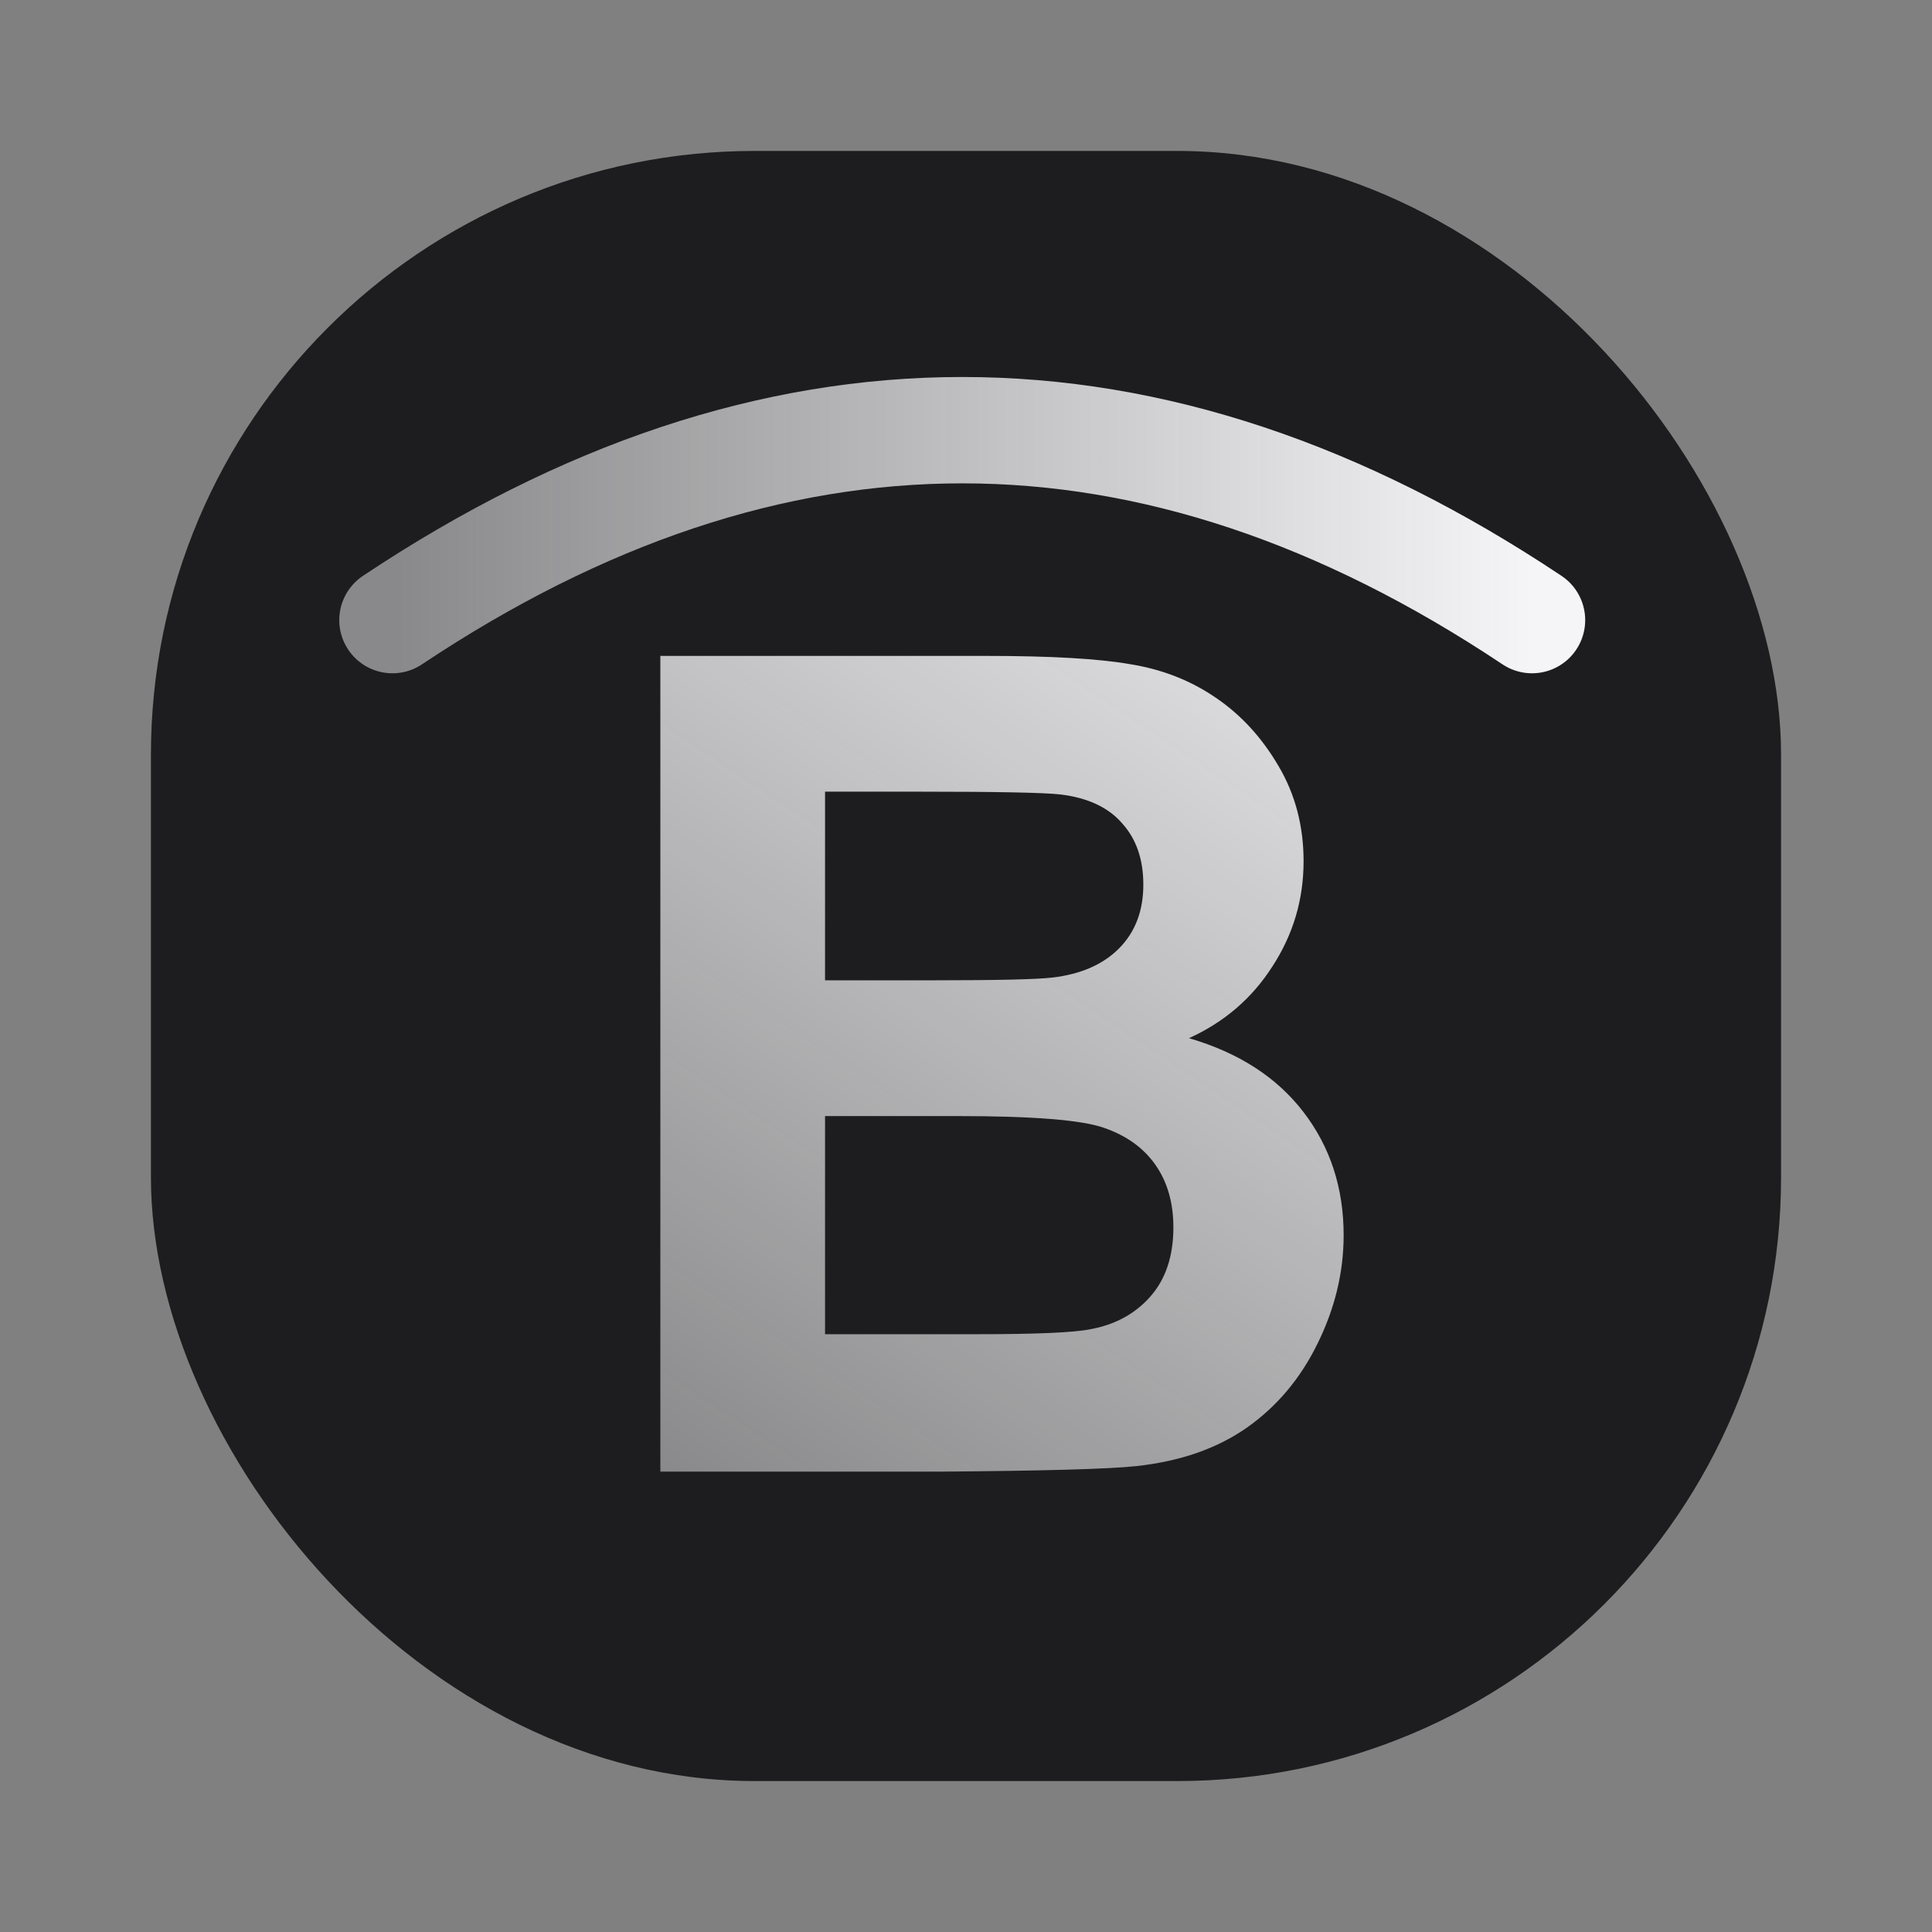
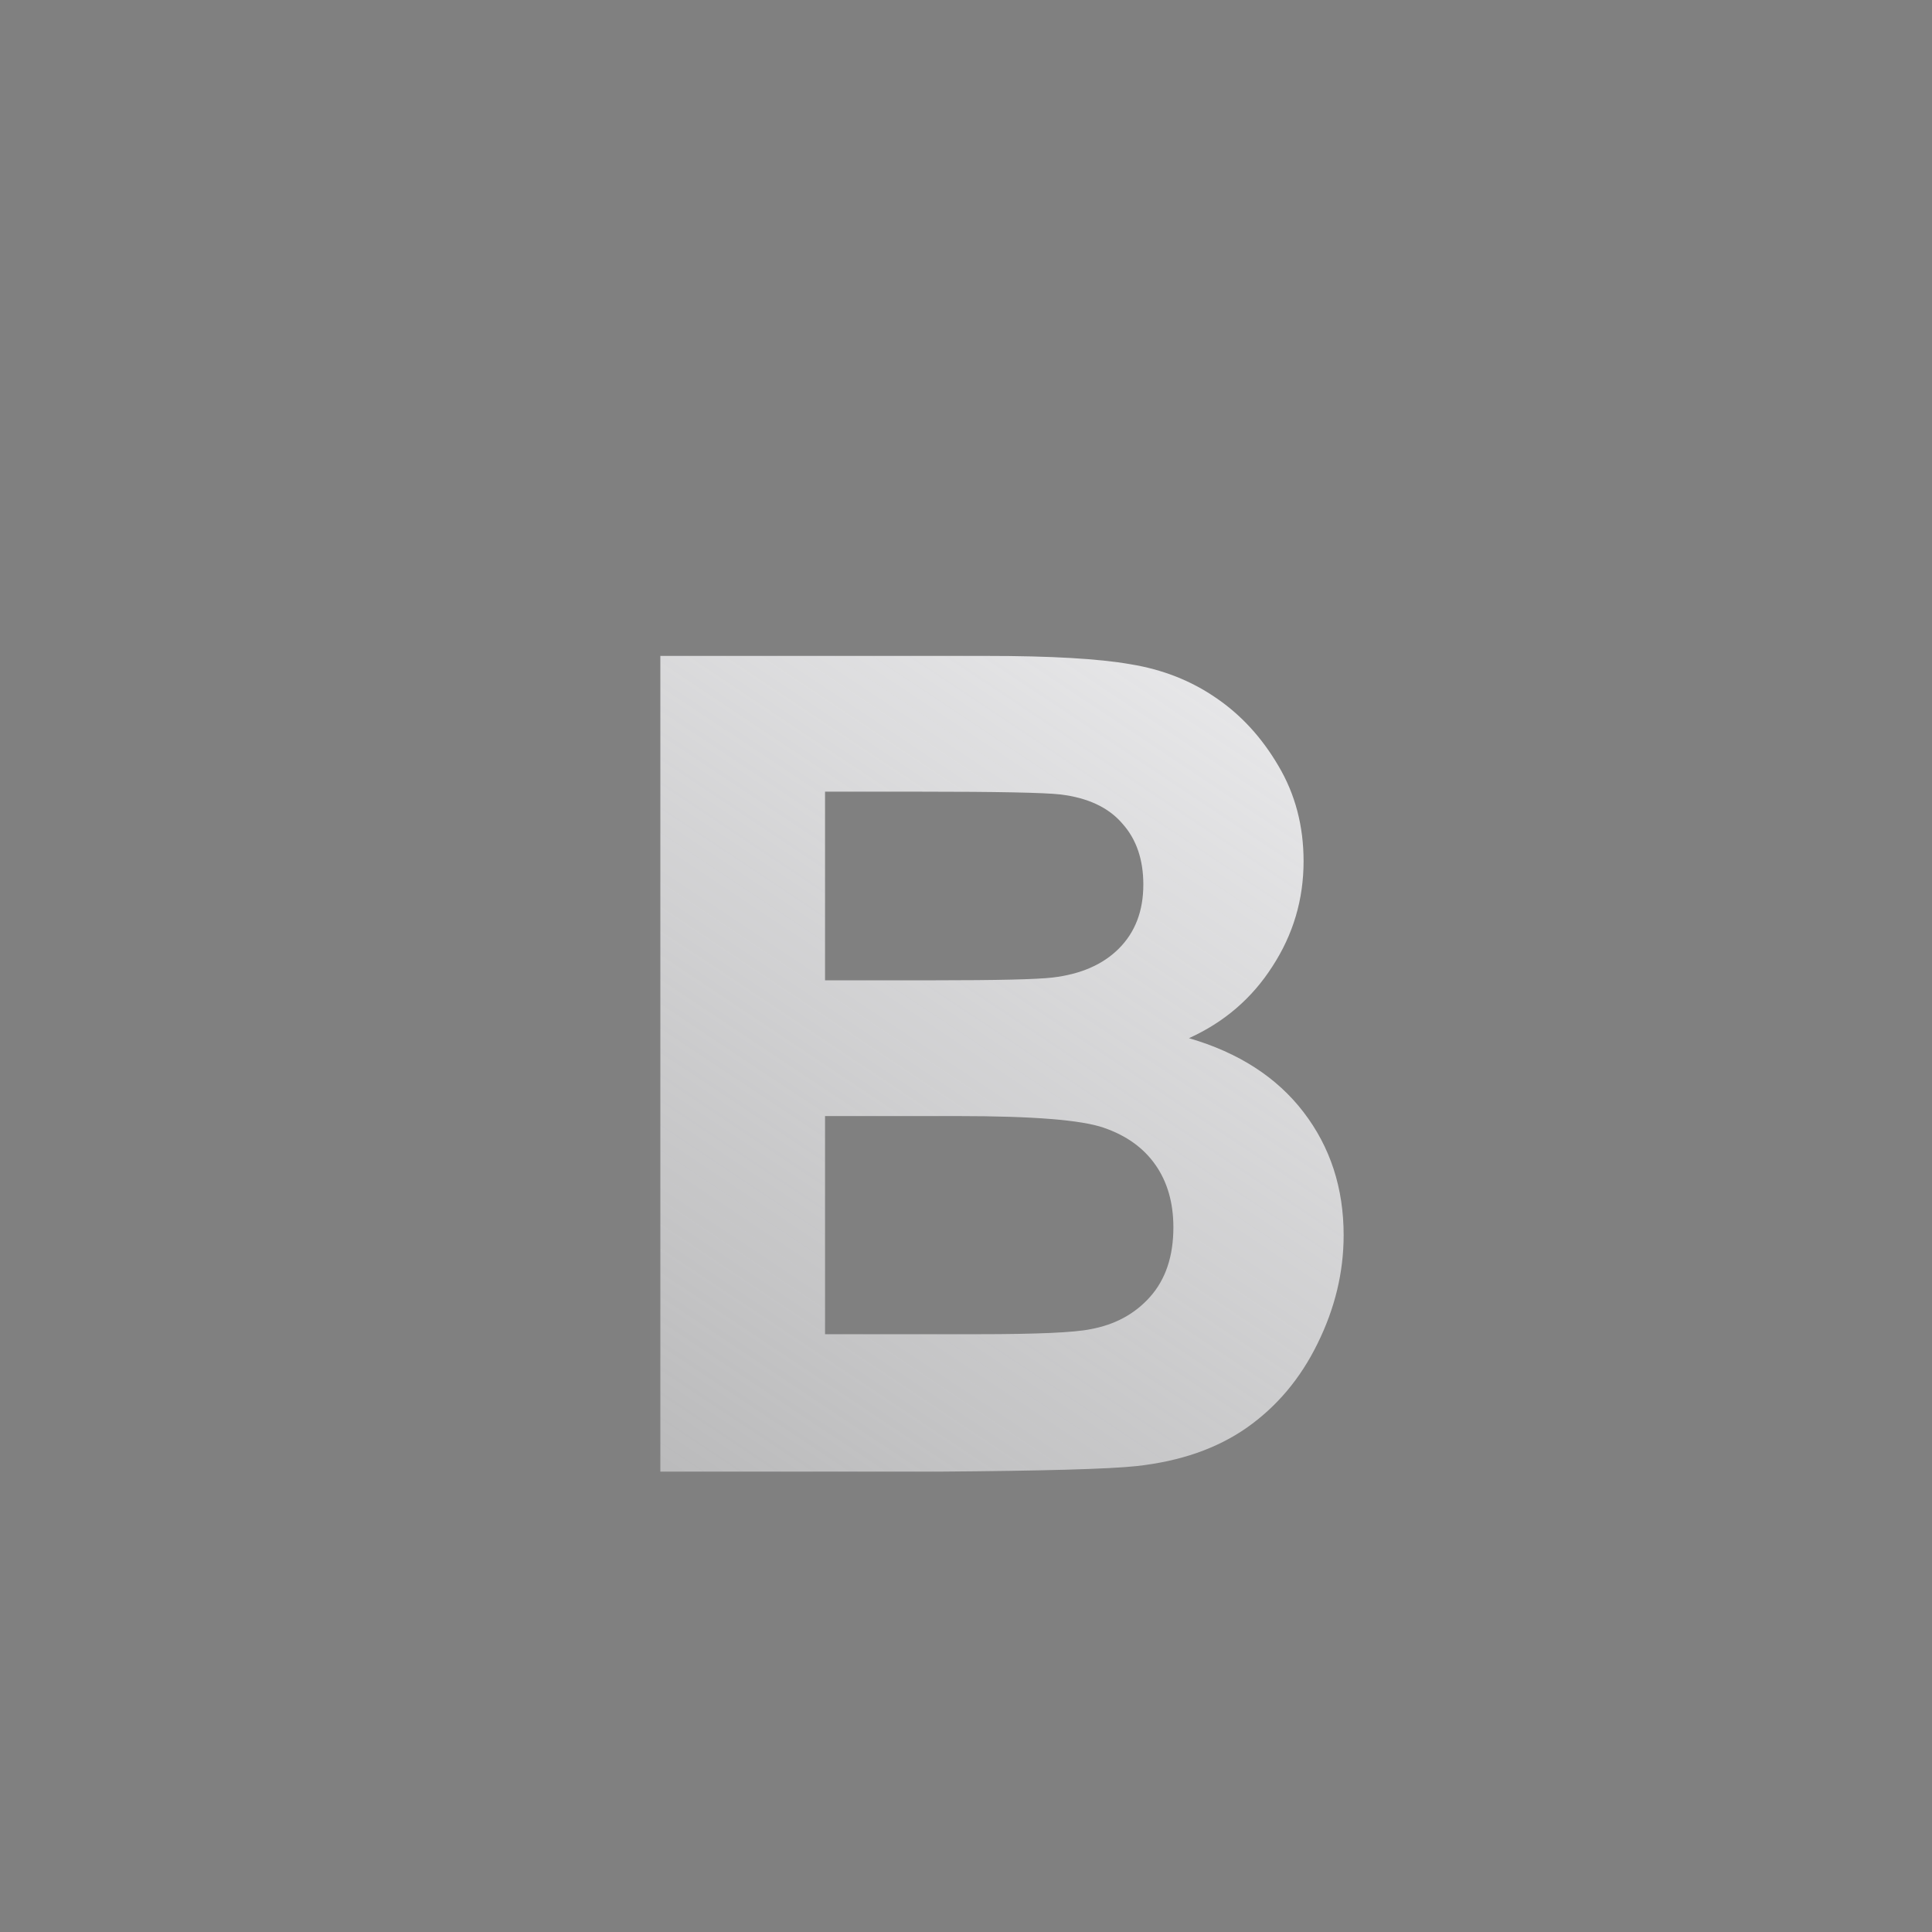
<svg xmlns="http://www.w3.org/2000/svg" width="256" height="256" viewBox="0 0 256 256" fill="none">
  <rect x="0" y="0" width="256" height="256" fill="#808080" stroke="none" />
-   <rect x="20" y="20" width="216" height="216" rx="80" fill="#1D1D1F" />
  <path d="M87.499 86.911H130.705C139.258 86.911 145.623 87.28 149.801 88.017C154.028 88.705 157.789 90.18 161.082 92.441C164.424 94.702 167.202 97.725 169.414 101.51C171.625 105.245 172.731 109.448 172.731 114.118C172.731 119.181 171.355 123.826 168.603 128.053C165.899 132.28 162.213 135.45 157.543 137.564C164.13 139.481 169.192 142.75 172.731 147.37C176.271 151.991 178.04 157.422 178.04 163.665C178.04 168.58 176.885 173.372 174.575 178.042C172.314 182.662 169.192 186.374 165.211 189.175C161.279 191.928 156.412 193.624 150.612 194.263C146.975 194.656 138.201 194.902 124.291 195H87.499V86.911ZM109.323 104.901V129.896H123.627C132.131 129.896 137.415 129.773 139.479 129.527C143.215 129.085 146.139 127.807 148.253 125.693C150.416 123.531 151.497 120.704 151.497 117.214C151.497 113.872 150.563 111.168 148.695 109.104C146.877 106.99 144.149 105.712 140.511 105.27C138.348 105.024 132.131 104.901 121.857 104.901H109.323ZM109.323 147.886V176.789H129.525C137.39 176.789 142.379 176.567 144.493 176.125C147.737 175.535 150.367 174.11 152.382 171.849C154.446 169.538 155.479 166.466 155.479 162.632C155.479 159.388 154.692 156.636 153.119 154.375C151.546 152.113 149.261 150.467 146.262 149.435C143.313 148.402 136.874 147.886 126.945 147.886H109.323Z" fill="url(#paint0_linear_710_1885)" />
-   <path d="M52 82.167C102.333 48.611 152.667 48.611 203 82.167" stroke="url(#paint1_linear_710_1885)" stroke-width="14.093" stroke-linecap="round" />
  <defs>
    <linearGradient id="paint0_linear_710_1885" x1="182.705" y1="53.226" x2="87.569" y2="196.15" gradientUnits="userSpaceOnUse">
      <stop stop-color="#F5F5F7" />
      <stop offset="1" stop-color="#F5F5F7" stop-opacity="0.5" />
    </linearGradient>
    <linearGradient id="paint1_linear_710_1885" x1="52" y1="69.583" x2="203" y2="69.583" gradientUnits="userSpaceOnUse">
      <stop stop-color="#F5F5F7" stop-opacity="0.5" />
      <stop offset="1" stop-color="#F5F5F7" />
    </linearGradient>
  </defs>
</svg>